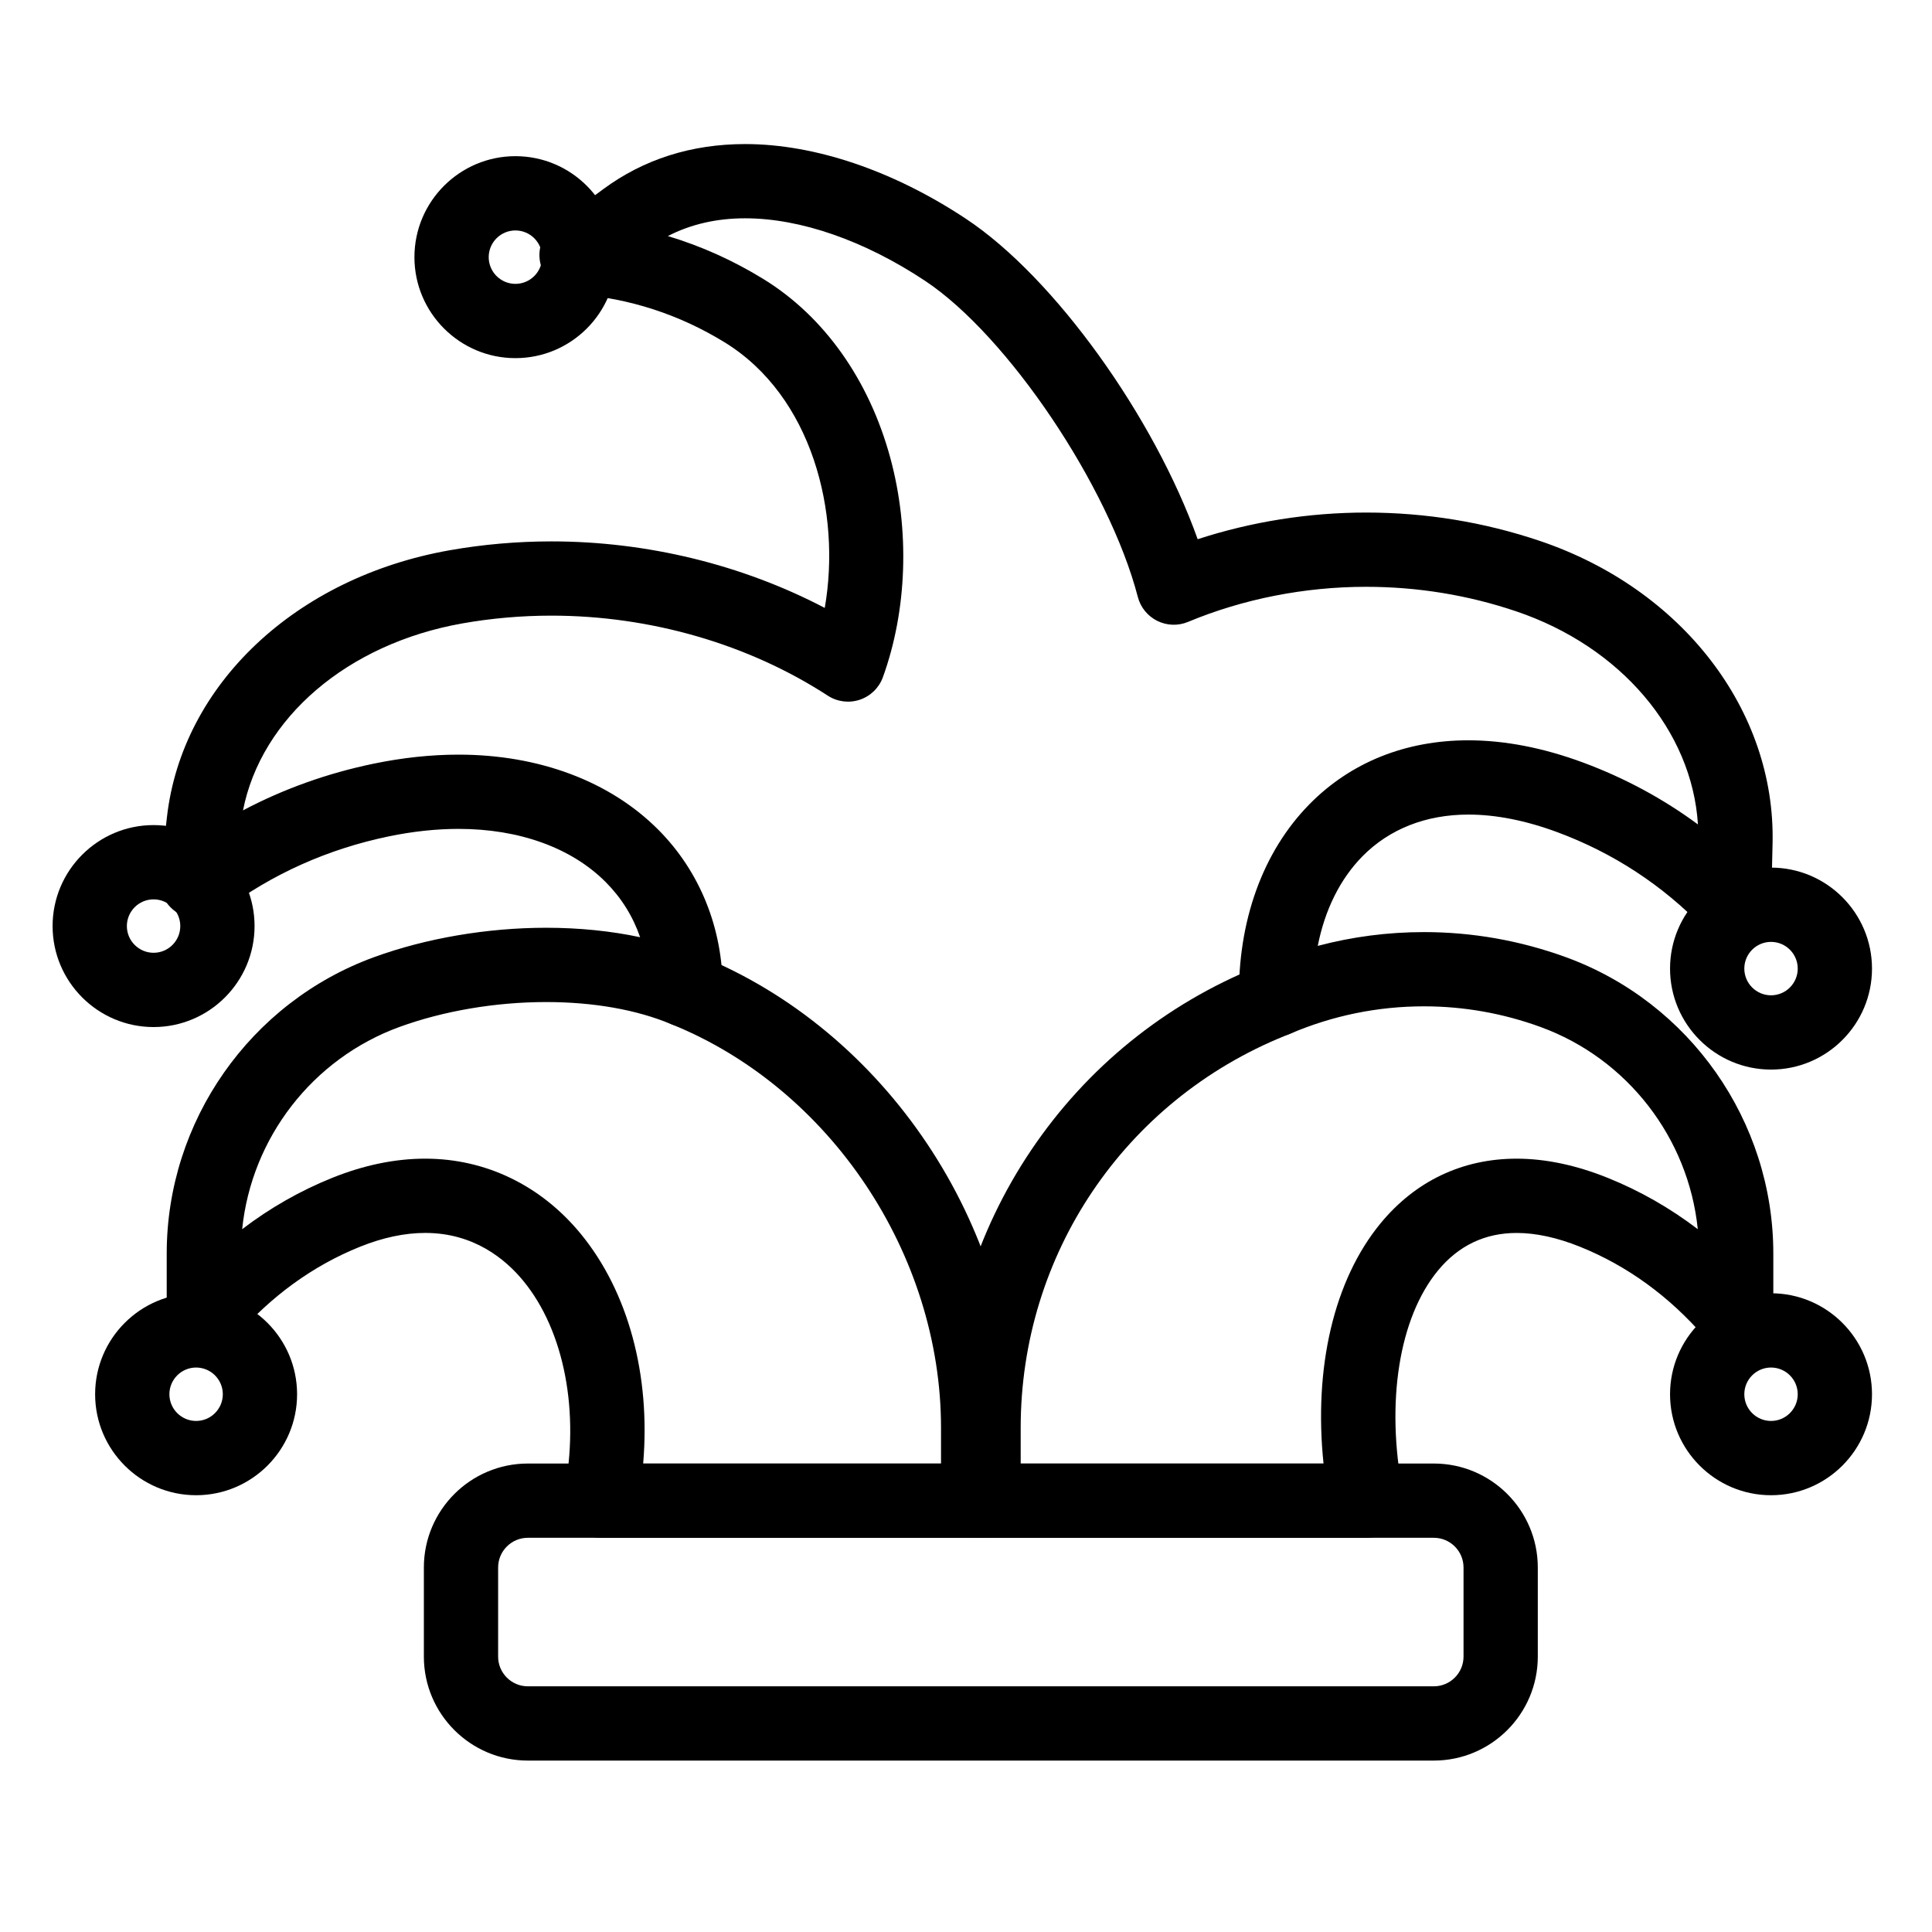
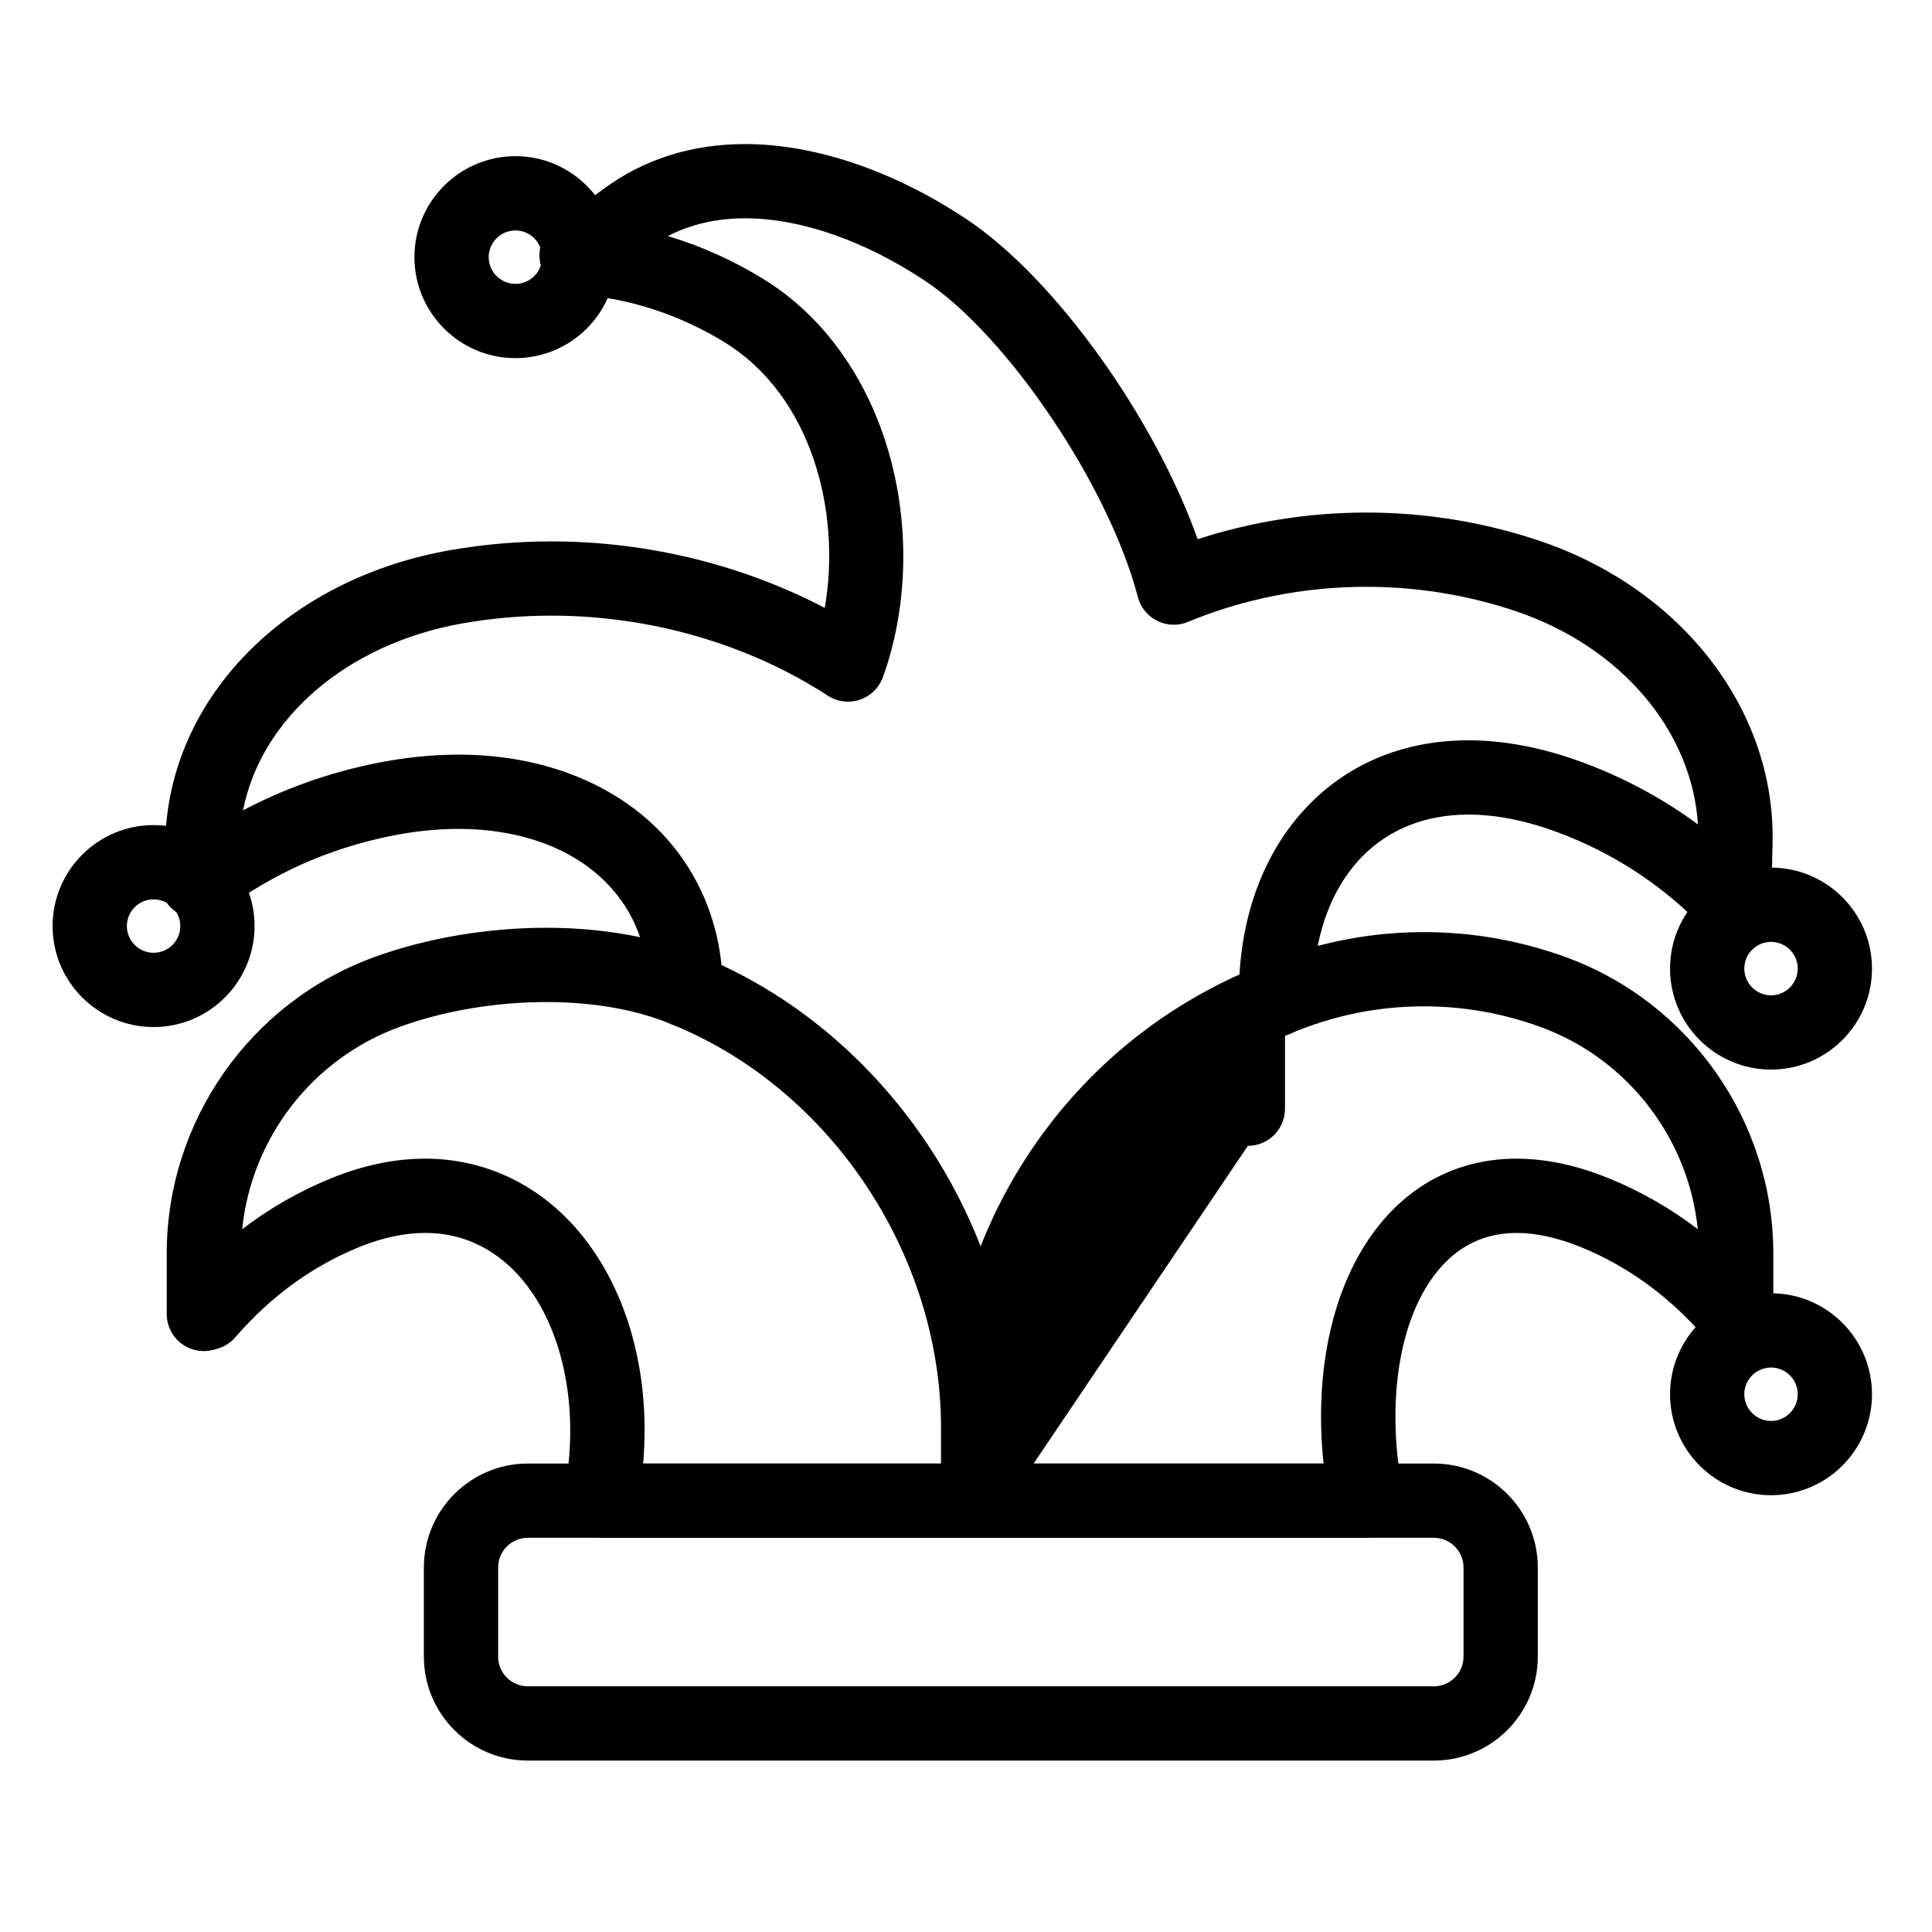
<svg xmlns="http://www.w3.org/2000/svg" fill="#000000" width="800px" height="800px" version="1.1" viewBox="144 144 512 512">
  <g>
    <path d="m506.2 551.54h-0.02-203.04c-2.941 0-5.731-1.316-7.602-3.59-1.867-2.273-2.621-5.266-2.055-8.152 4.238-21.504 0.098-43.094-10.801-56.352-4.766-5.797-13.145-12.707-25.992-12.707-5.441 0-11.258 1.234-17.293 3.664-12.492 5.031-23.609 13.105-33.047 24-1.25 1.445-2.898 2.496-4.734 3.019l-0.891 0.254c-2.969 0.844-6.164 0.25-8.629-1.609s-3.914-4.766-3.914-7.856v-16.039c0-35.012 22.109-66.574 55.012-78.539 13.773-5.008 29.945-7.766 45.543-7.766 8.746 0 17.145 0.852 24.898 2.504-1.887-5.496-4.953-10.43-9.125-14.617-9.059-9.086-22.906-14.09-38.992-14.09-5.906 0-12.125 0.668-18.48 1.984-16.164 3.352-30.91 9.957-43.832 19.633-1.391 1.043-3.035 1.699-4.766 1.898l-1.113 0.129c-2.984 0.344-5.961-0.691-8.086-2.812-2.125-2.121-3.164-5.102-2.82-8.082l1.828-15.934c4.019-35.051 34.117-63.441 74.891-70.648 8.84-1.562 17.926-2.356 27.004-2.356 25.355 0 50.605 6.199 72.422 17.629 4.43-25.285-3.394-56.152-26.52-70.375-12-7.379-25.215-11.676-39.277-12.762-1.906-0.148-3.727-0.848-5.242-2.012l-0.734-0.566c-2.445-1.883-3.867-4.805-3.84-7.894 0.031-3.086 1.508-5.984 3.992-7.82l12.898-9.531c10.746-7.941 23.41-11.965 37.641-11.965 18.469 0 39.262 7.043 58.551 19.836 23.496 15.582 49.852 52.582 61.359 84.883 14.223-4.641 29.457-7.066 44.641-7.066 15.762 0 31.246 2.527 46.023 7.512 37.719 12.723 62.508 44.93 61.691 80.137l-0.371 16.035c-0.07 3.019-1.523 5.844-3.945 7.652-2.422 1.809-5.535 2.406-8.457 1.621l-1.031-0.277c-1.723-0.465-3.281-1.387-4.519-2.668-10.895-11.297-23.902-19.805-38.656-25.285-8.371-3.109-16.324-4.688-23.637-4.688-11.25 0-20.957 3.828-28.078 11.066-5.926 6.027-9.961 14.199-11.836 23.734 9.156-2.43 18.578-3.656 28.156-3.656 12.82 0 25.457 2.231 37.559 6.633 32.902 11.965 55.012 43.527 55.012 78.539v16.039c0 3.086-1.449 5.996-3.914 7.856-2.465 1.859-5.656 2.457-8.629 1.605l-0.891-0.254c-1.84-0.523-3.484-1.574-4.734-3.019-9.434-10.895-20.551-18.969-33.043-24.004-6.035-2.43-11.691-3.664-16.812-3.664-8.402 0-15.426 3.359-20.871 9.988-10.285 12.508-13.84 34.867-9.328 58.461 0.211 0.801 0.324 1.645 0.324 2.516-0.004 5.422-4.41 9.828-9.844 9.828zm-191.75-19.68h180.3c-2.641-25.406 2.738-48.617 15.086-63.633 9.234-11.23 21.711-17.168 36.074-17.168 7.652 0 15.781 1.711 24.168 5.09 8.512 3.43 16.484 7.977 23.852 13.598-2.461-24.137-18.609-45.203-41.73-53.609-9.941-3.613-20.316-5.449-30.836-5.449-12.195 0-24.086 2.422-35.34 7.203-3.012 1.277-6.465 0.977-9.207-0.805-2.746-1.785-4.422-4.812-4.477-8.086-0.352-20.844 6.277-39.262 18.668-51.863 10.902-11.086 25.465-16.949 42.109-16.949 9.66 0 19.918 1.992 30.492 5.918 10.969 4.074 21.125 9.555 30.363 16.375-1.551-24.773-20.398-47.109-48.219-56.492-12.746-4.301-26.113-6.481-39.734-6.481-16.27 0-32.582 3.215-47.172 9.297-2.629 1.098-5.606 1-8.16-0.27-2.551-1.266-4.43-3.578-5.148-6.336-7.644-29.344-34.523-69.281-56.398-83.789-16.102-10.676-33.031-16.559-47.676-16.559-7.555 0-14.414 1.578-20.469 4.707 8.84 2.656 17.312 6.465 25.34 11.402 16.062 9.879 27.996 26.711 33.609 47.395 5.188 19.125 4.473 40.301-1.961 58.094-1.02 2.824-3.277 5.027-6.125 5.984-2.848 0.953-5.977 0.559-8.492-1.082-21.02-13.672-47.031-21.203-73.238-21.203-7.93 0-15.863 0.691-23.578 2.055-30.5 5.391-53.328 25.047-58.148 49.547 10.773-5.691 22.363-9.836 34.629-12.375 7.664-1.586 15.227-2.391 22.473-2.391 21.352 0 40.148 7.059 52.93 19.875 11.07 11.105 17.141 26.199 17.094 42.504-0.012 3.289-1.66 6.356-4.406 8.176-2.742 1.816-6.211 2.144-9.242 0.871-9.137-3.832-20.602-5.859-33.156-5.859-13.359 0-27.148 2.34-38.816 6.582-23.121 8.406-39.27 29.473-41.73 53.609 7.371-5.621 15.34-10.168 23.855-13.598 8.383-3.379 16.676-5.09 24.648-5.09 16.02 0 30.648 7.062 41.195 19.891 12.66 15.395 18.562 37.551 16.57 60.914z" />
    <path d="m523.98 610.57h-240.1c-15.191 0-27.551-12.359-27.551-27.551v-23.617c0-15.191 12.359-27.551 27.551-27.551h240.1c15.191 0 27.551 12.359 27.551 27.551v23.617c0 15.191-12.359 27.551-27.551 27.551zm-240.1-59.039c-4.34 0-7.871 3.531-7.871 7.871v23.617c0 4.34 3.531 7.871 7.871 7.871h240.1c4.34 0 7.871-3.531 7.871-7.871v-23.617c0-4.34-3.531-7.871-7.871-7.871z" />
-     <path d="m404.65 551.54c-5.434 0-9.84-4.406-9.84-9.84v-19.328c0-26.34 7.785-51.809 22.512-73.648 14.727-21.84 35.418-38.602 59.84-48.477l1.332-0.539c5.035-2.035 10.773 0.398 12.812 5.438 2.035 5.039-0.398 10.773-5.438 12.812l-1.328 0.539c-42.551 17.203-70.047 57.98-70.047 103.88v19.324c-0.004 5.434-4.406 9.84-9.844 9.84z" />
+     <path d="m404.65 551.54c-5.434 0-9.84-4.406-9.84-9.84v-19.328c0-26.34 7.785-51.809 22.512-73.648 14.727-21.84 35.418-38.602 59.84-48.477l1.332-0.539c5.035-2.035 10.773 0.398 12.812 5.438 2.035 5.039-0.398 10.773-5.438 12.812l-1.328 0.539v19.324c-0.004 5.434-4.406 9.84-9.844 9.84z" />
    <path d="m403.22 551.54c-5.434 0-9.84-4.406-9.84-9.84v-19.328c0-45.953-29.352-89.918-71.375-106.91-5.039-2.035-7.473-7.773-5.434-12.812 2.035-5.039 7.769-7.473 12.812-5.434 49.27 19.922 83.68 71.387 83.68 125.16l-0.004 19.328c0 5.434-4.406 9.84-9.84 9.84z" />
    <path d="m613.34 540.25c-14.754 0-26.762-12.004-26.762-26.758s12.004-26.762 26.762-26.762c14.754 0 26.758 12.008 26.758 26.762s-12.004 26.758-26.758 26.758zm0-33.84c-3.906 0-7.078 3.176-7.078 7.078 0 3.902 3.176 7.078 7.078 7.078 3.902 0 7.078-3.176 7.078-7.078 0-3.902-3.176-7.078-7.078-7.078z" />
-     <path d="m195.97 540.25c-14.758 0-26.762-12.004-26.762-26.758s12.004-26.762 26.762-26.762c14.754 0 26.762 12.004 26.762 26.762 0 14.754-12.004 26.758-26.762 26.758zm0-33.84c-3.902 0-7.078 3.176-7.078 7.078 0 3.902 3.176 7.078 7.078 7.078s7.078-3.176 7.078-7.078c0.004-3.902-3.172-7.078-7.078-7.078z" />
    <path d="m184.7 416.18c-14.758 0-26.762-12.008-26.762-26.762 0-14.758 12.004-26.762 26.762-26.762 14.754 0 26.762 12.004 26.762 26.762-0.004 14.754-12.008 26.762-26.762 26.762zm0-33.84c-3.906 0-7.078 3.176-7.078 7.078 0 3.902 3.176 7.078 7.078 7.078 3.902 0 7.078-3.176 7.078-7.078 0-3.902-3.176-7.078-7.078-7.078z" />
    <path d="m613.34 427.45c-14.754 0-26.762-12.004-26.762-26.762 0-14.758 12.004-26.762 26.762-26.762 14.754 0.004 26.758 12.008 26.758 26.766 0 14.758-12.004 26.758-26.758 26.758zm0-33.84c-3.906 0-7.078 3.176-7.078 7.078s3.176 7.078 7.078 7.078c3.902 0 7.078-3.176 7.078-7.078s-3.176-7.078-7.078-7.078z" />
    <path d="m280.59 238.91c-14.754 0-26.762-12.004-26.762-26.762 0-14.754 12.004-26.762 26.762-26.762s26.762 12.004 26.762 26.762c0 14.758-12.004 26.762-26.762 26.762zm0-33.84c-3.902 0-7.078 3.176-7.078 7.078 0 3.902 3.176 7.078 7.078 7.078 3.906 0 7.078-3.176 7.078-7.078 0.004-3.902-3.172-7.078-7.078-7.078z" />
  </g>
</svg>